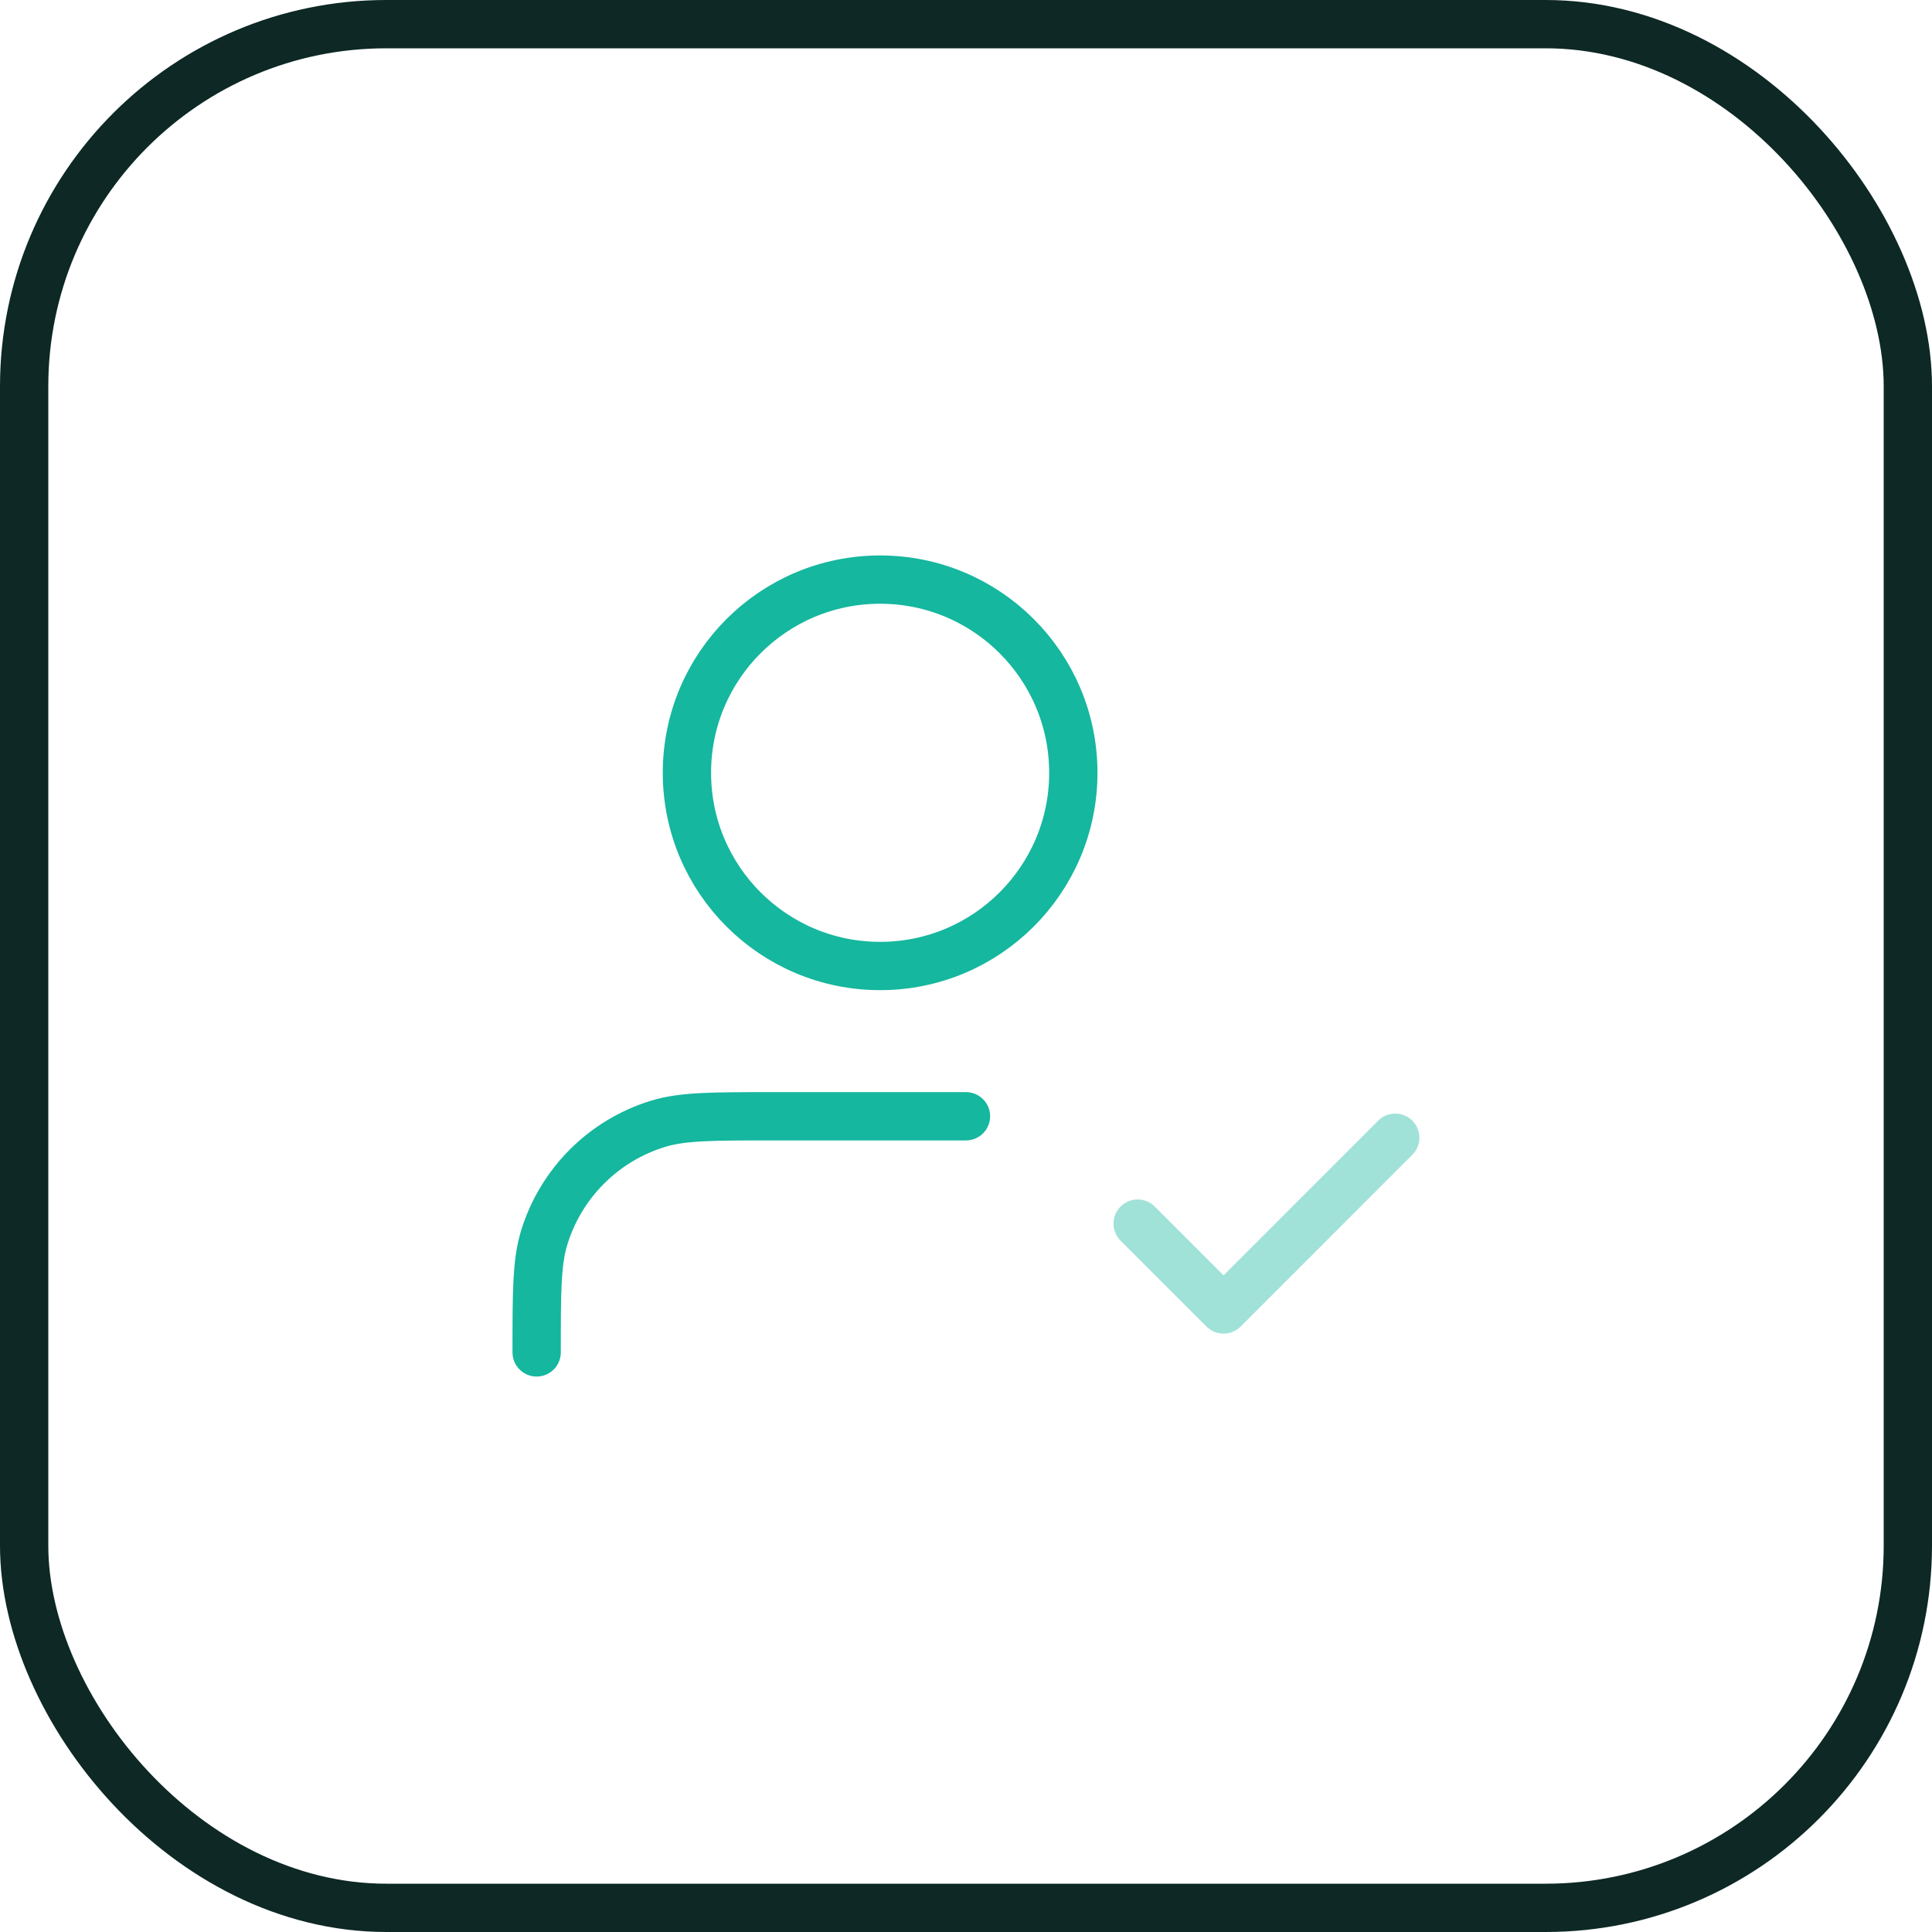
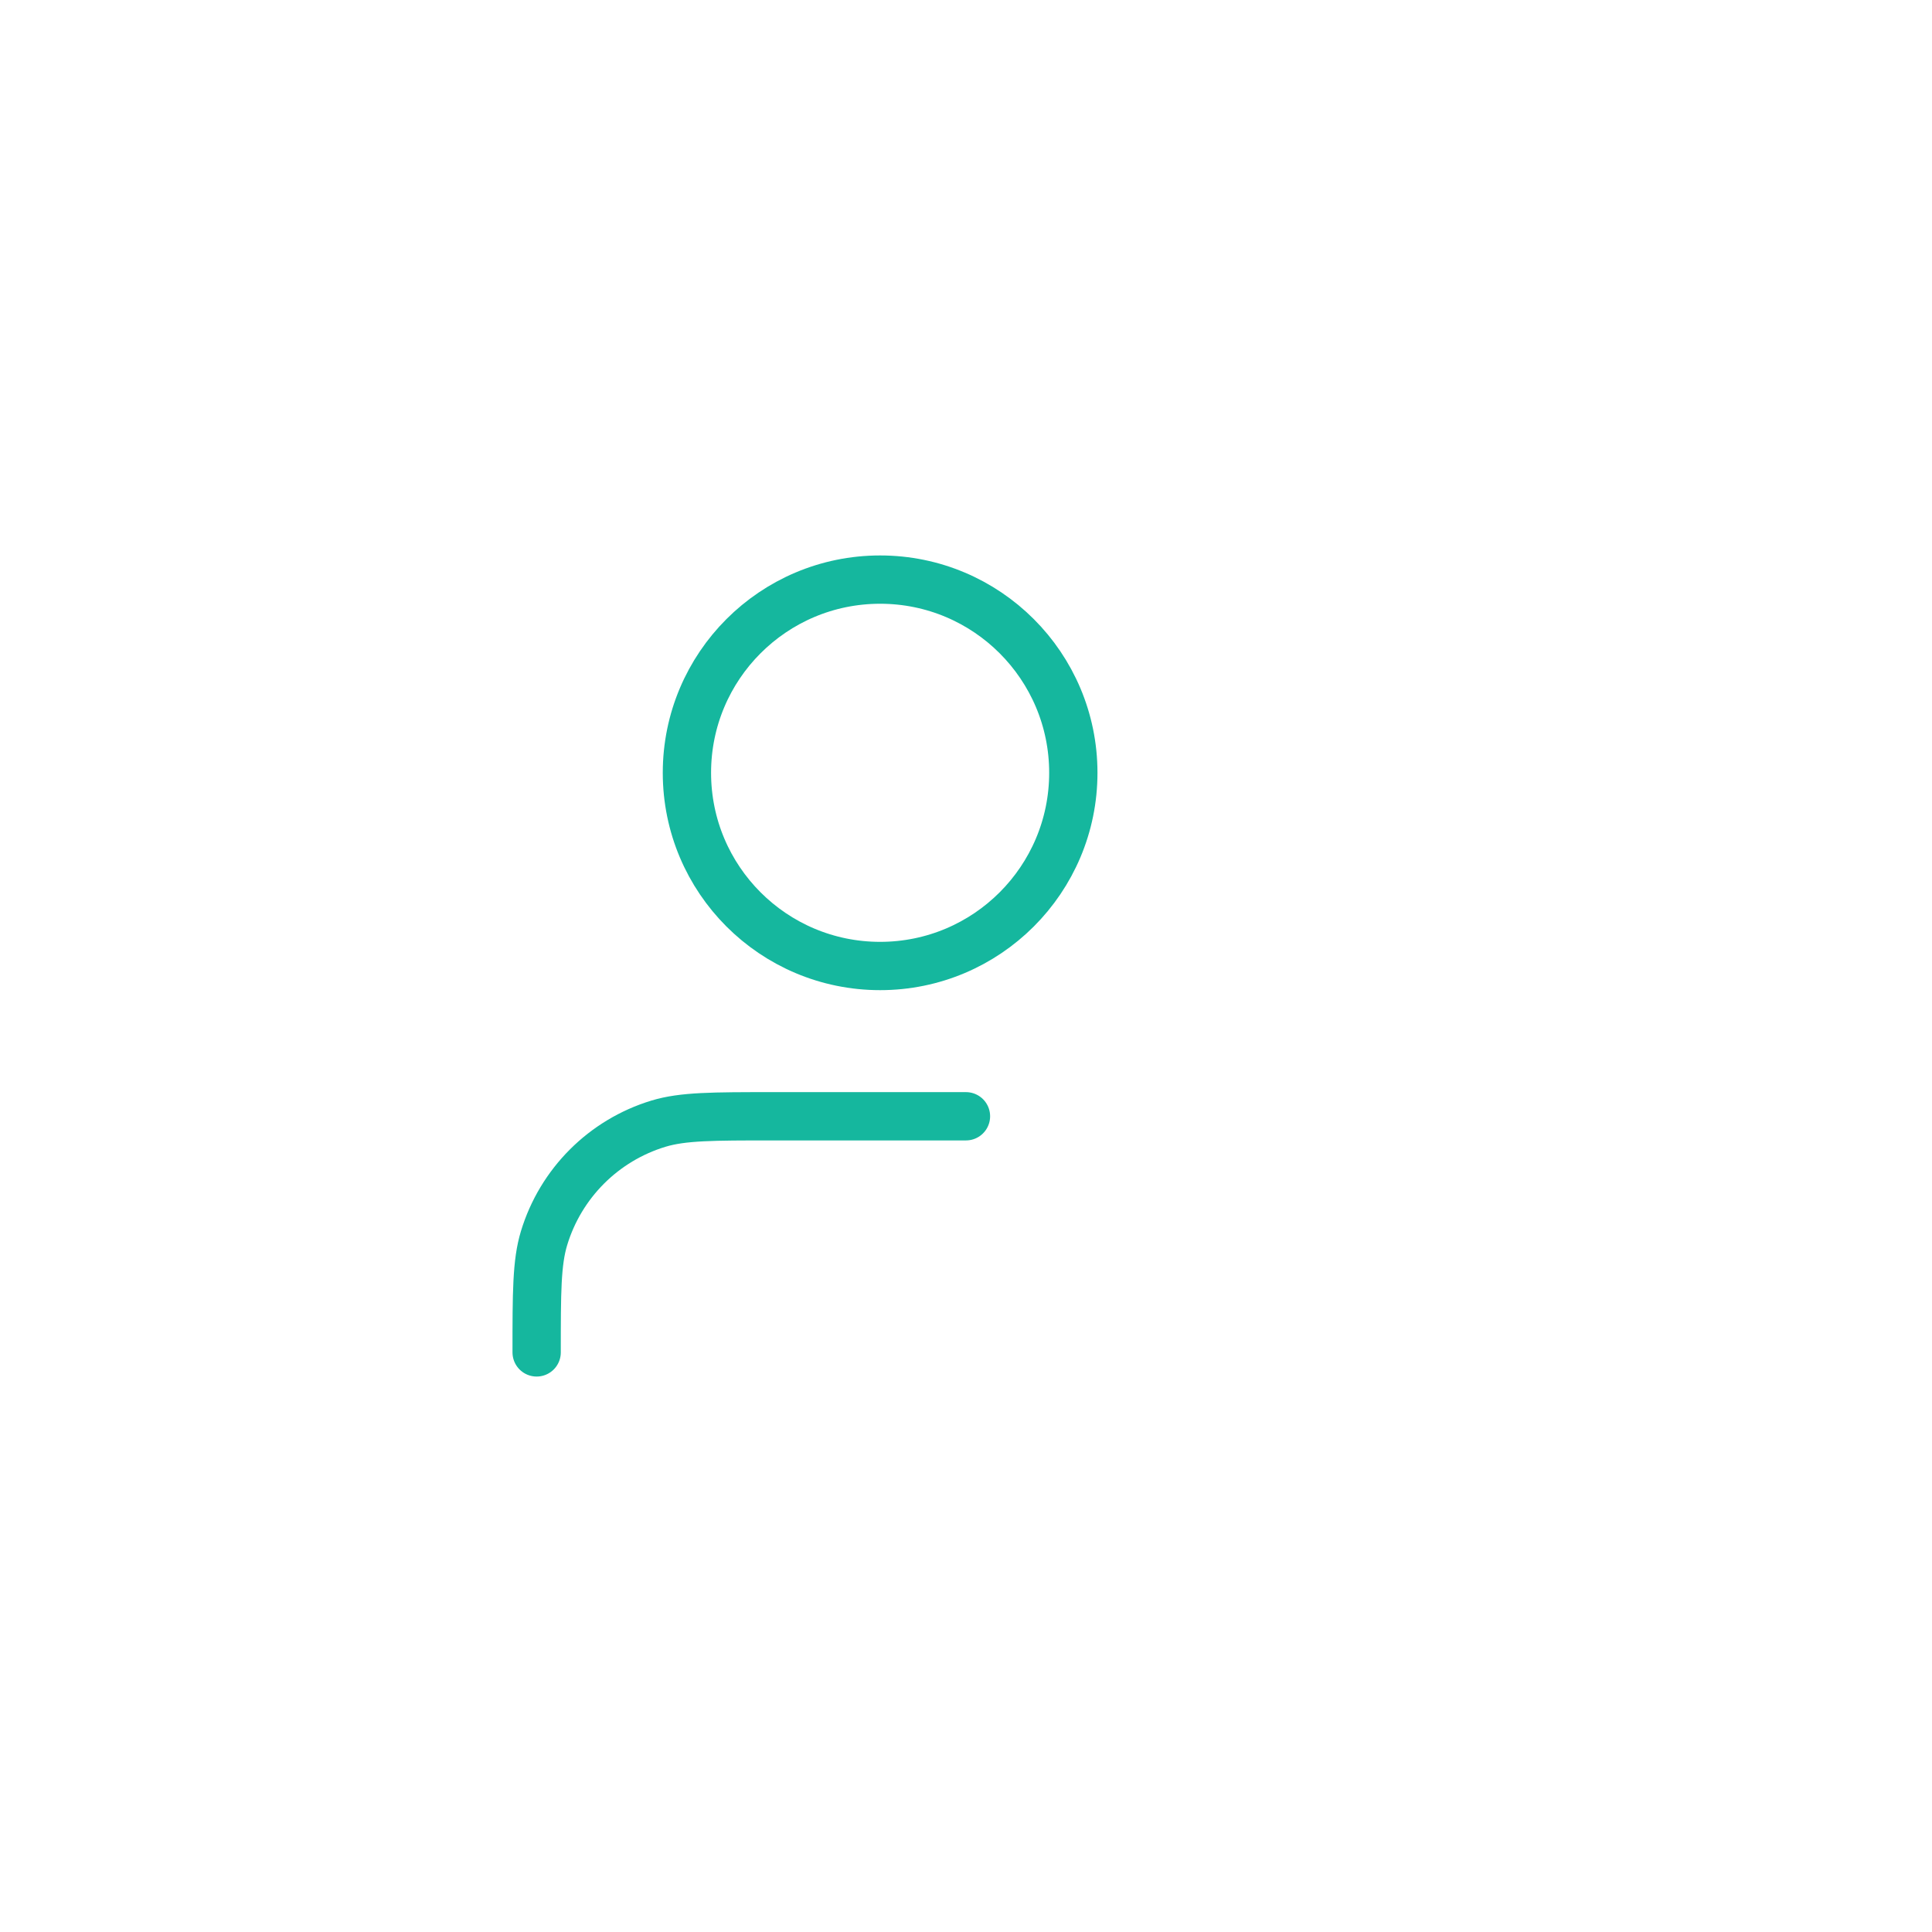
<svg xmlns="http://www.w3.org/2000/svg" width="60" height="60" viewBox="0 0 60 60" fill="none">
-   <path opacity="0.4" d="M35.331 38L37.998 40.667L43.331 35.333" stroke="#15B79E" stroke-width="1.5" stroke-linecap="round" stroke-linejoin="round" />
  <path d="M29.999 34.667H23.999C22.139 34.667 21.208 34.667 20.451 34.896C18.747 35.413 17.413 36.747 16.896 38.452C16.666 39.209 16.666 40.139 16.666 42M33.333 24C33.333 27.314 30.646 30 27.333 30C24.019 30 21.333 27.314 21.333 24C21.333 20.686 24.019 18 27.333 18C30.646 18 33.333 20.686 33.333 24Z" stroke="#15B79E" stroke-width="1.5" stroke-linecap="round" stroke-linejoin="round" />
-   <rect x="0.75" y="0.75" width="58.5" height="58.5" rx="11.25" stroke="#0D2825" stroke-width="1.5" />
</svg>